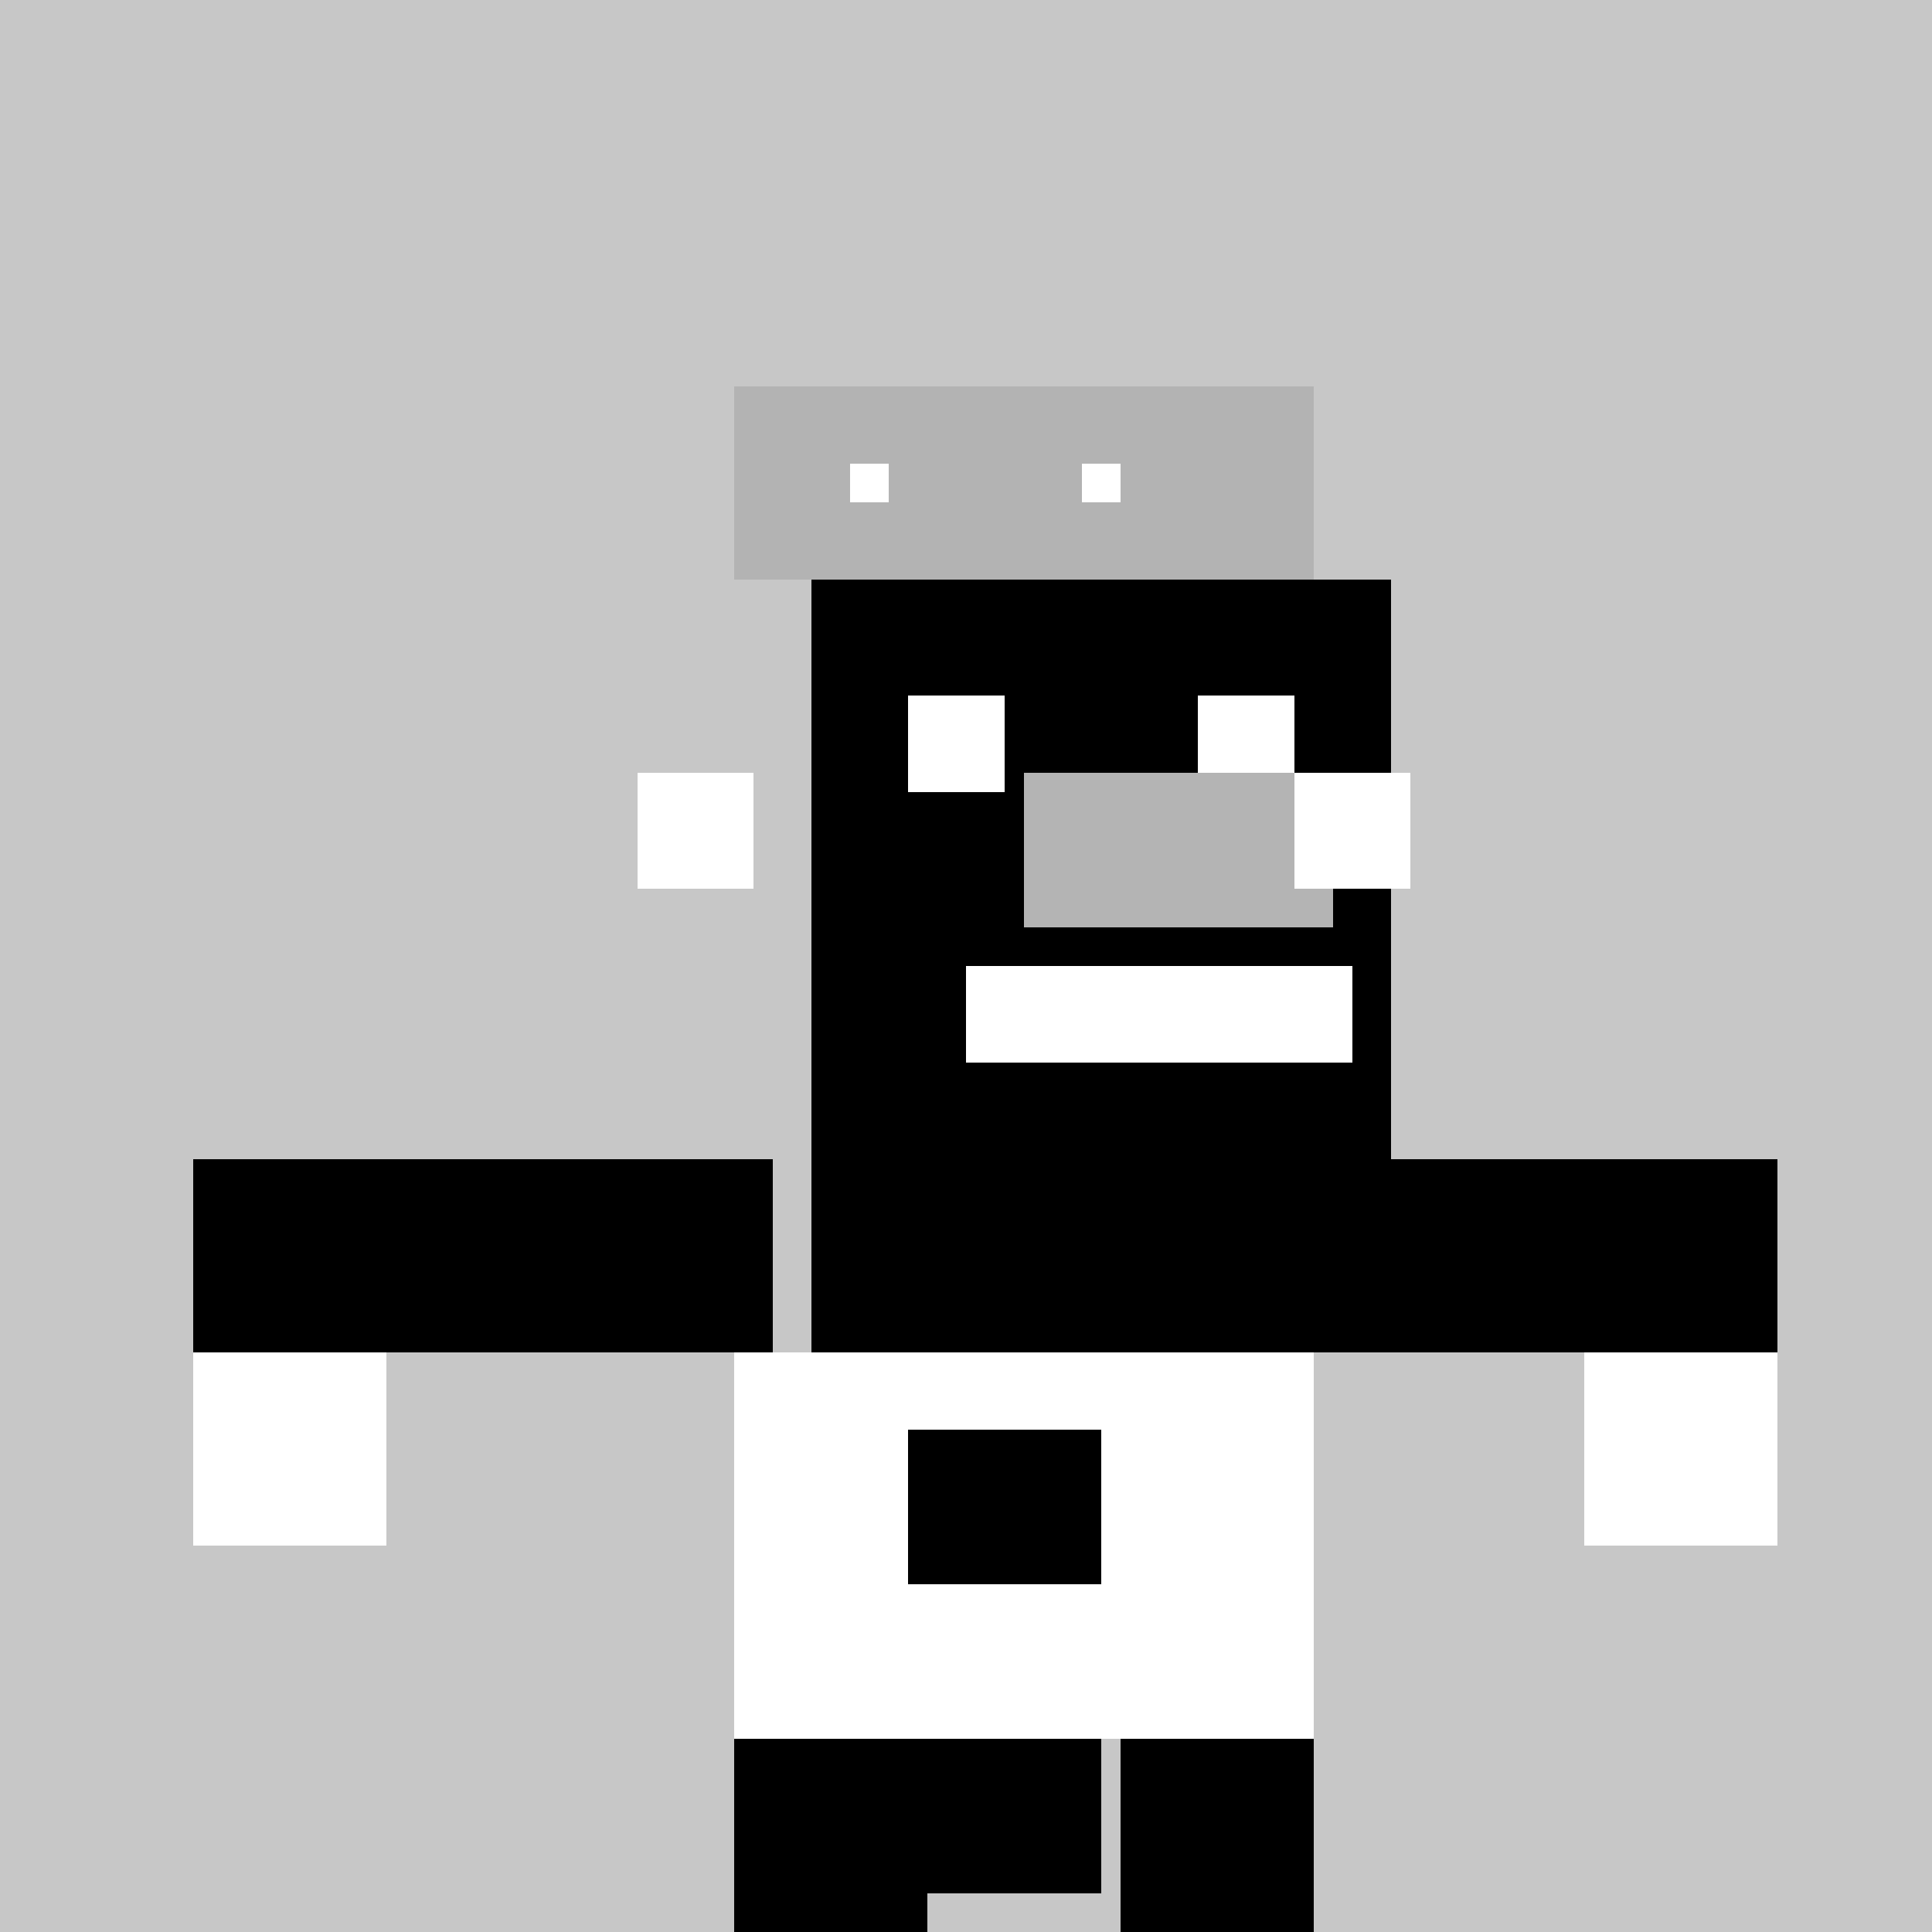
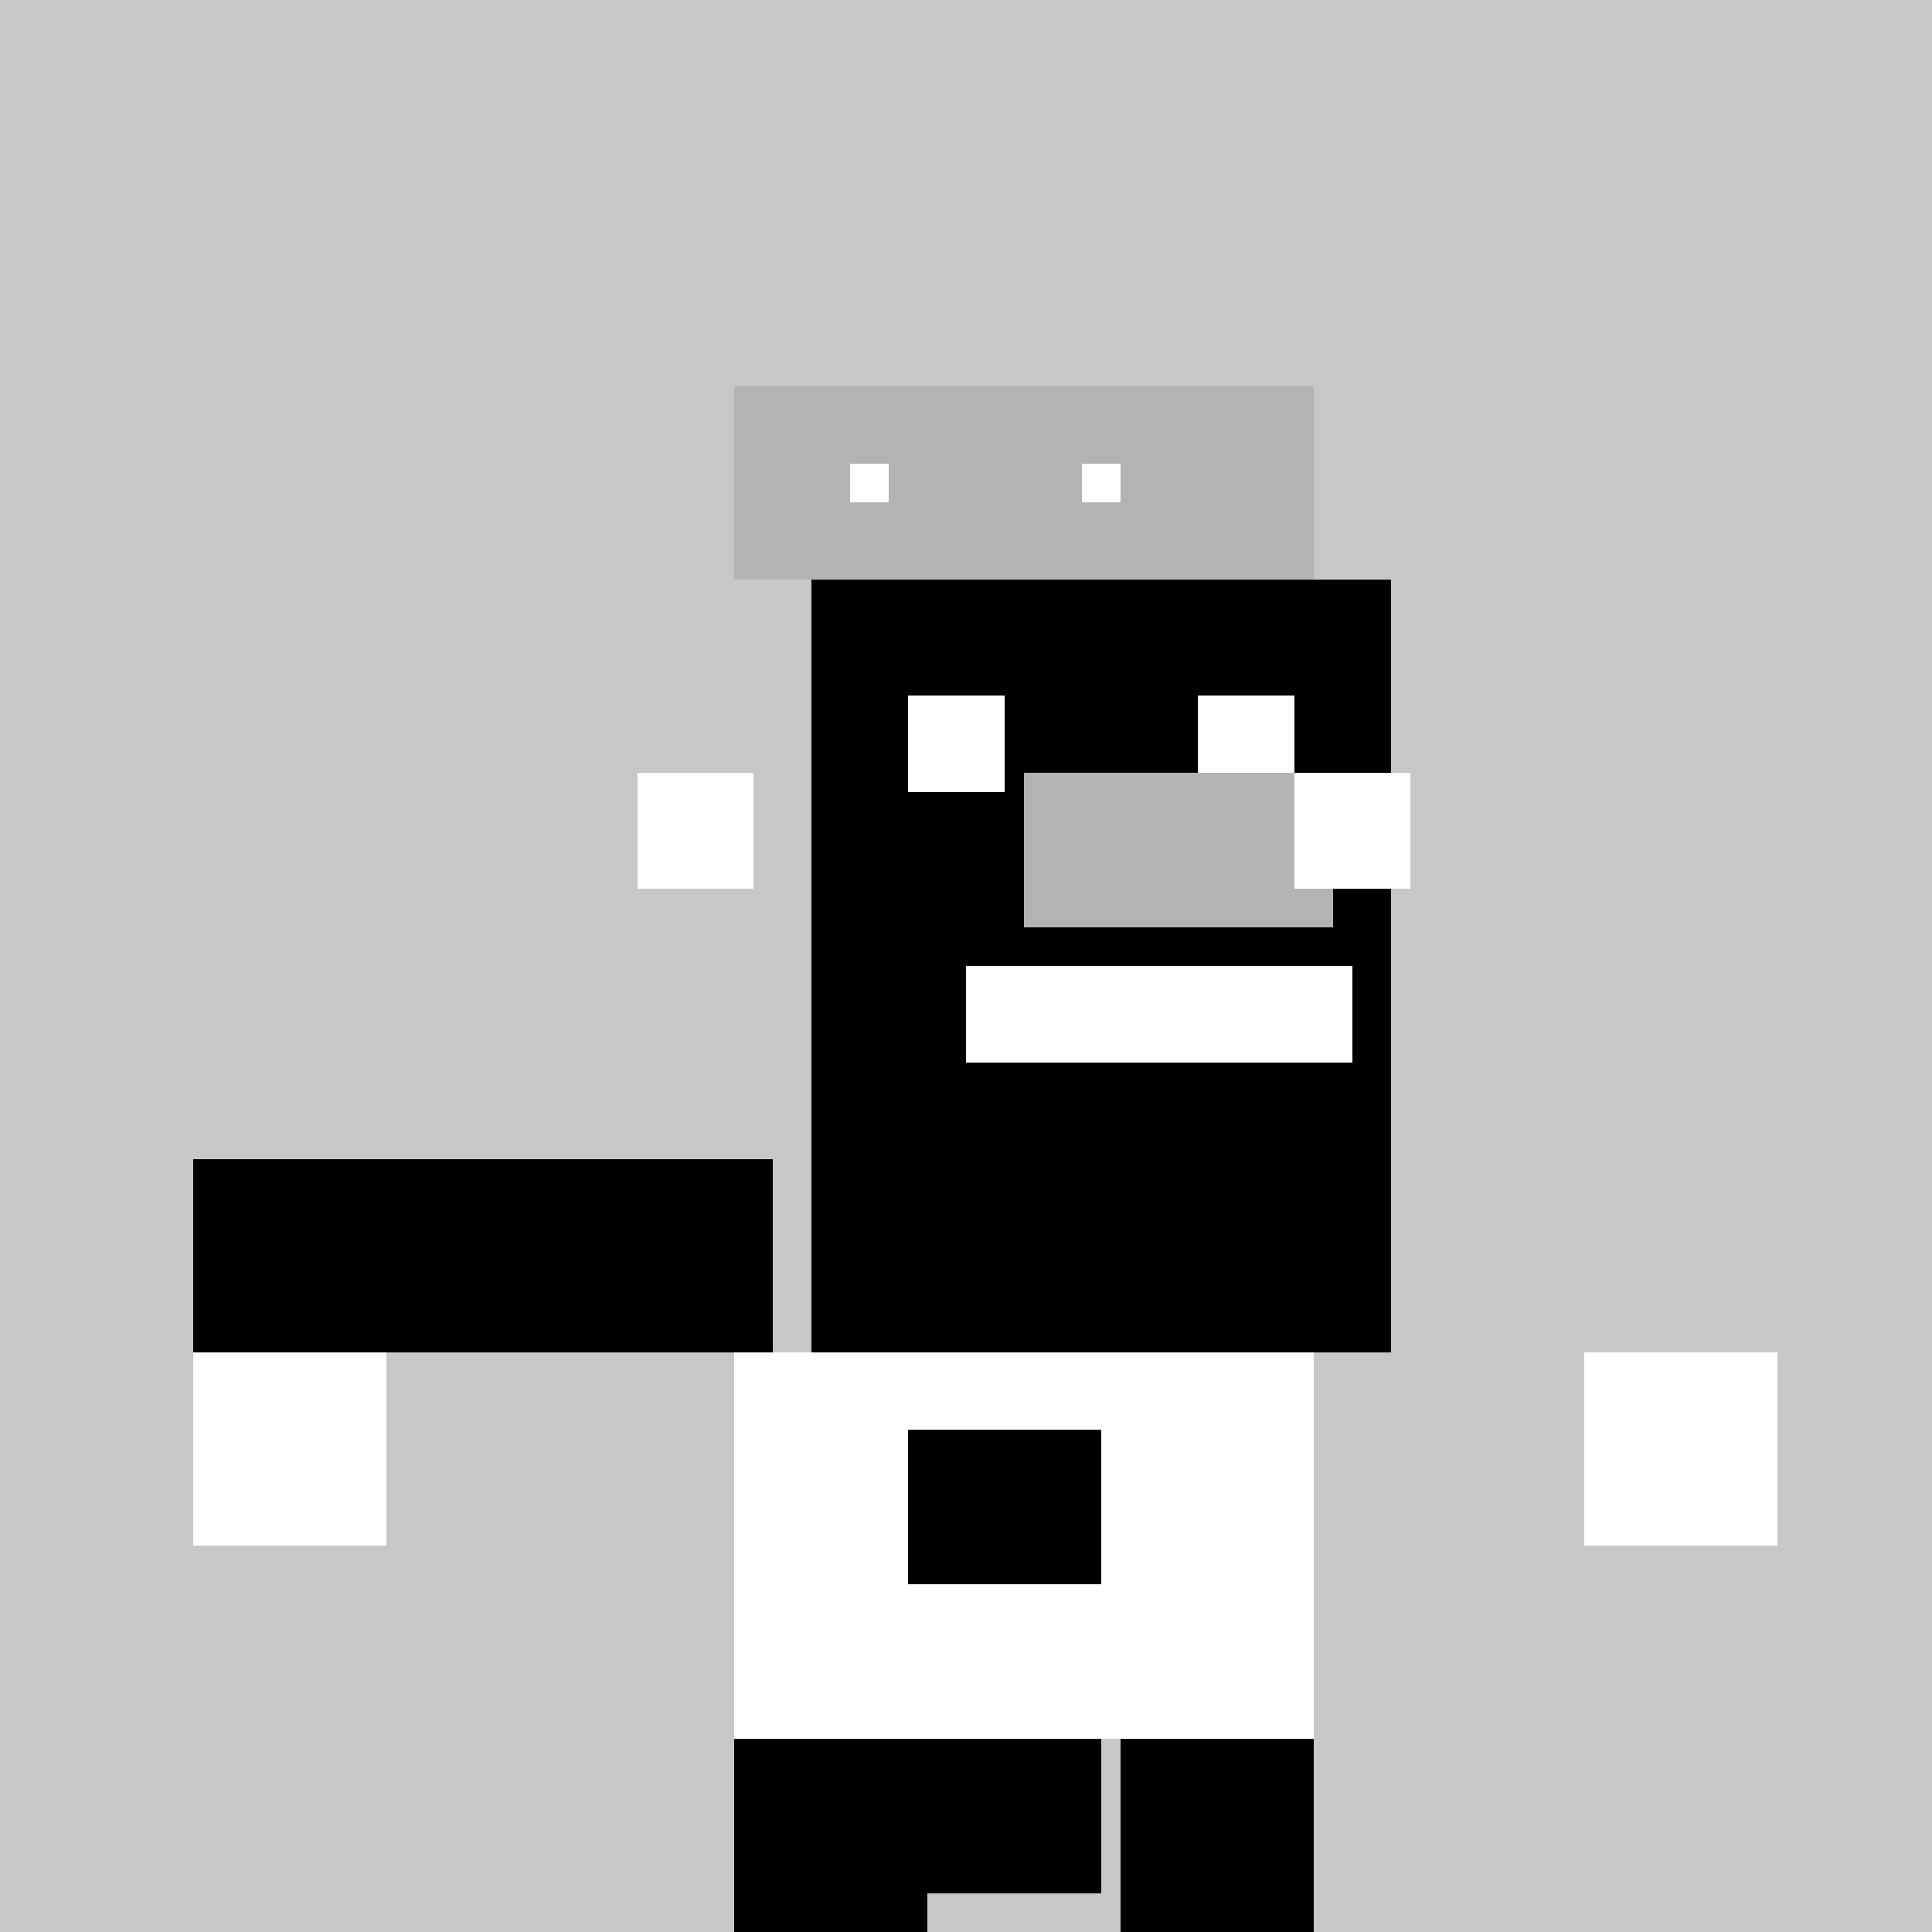
<svg xmlns="http://www.w3.org/2000/svg" width="500" height="500">
  <defs />
  <g>
    <rect fill="#c7c7c7" stroke="none" x="0" y="0" width="512" height="512" />
    <rect fill="#000" stroke="none" x="210" y="150" width="150" height="200" />
    <rect fill="#FFF" stroke="none" x="235" y="180" width="25" height="25" />
    <rect fill="#FFF" stroke="none" x="310" y="180" width="25" height="25" />
    <rect fill="#b4b4b4" stroke="none" x="265" y="200" width="80" height="40" />
    <rect fill="#FFF" stroke="none" x="250" y="250" width="100" height="25" />
    <rect fill="#FFF" stroke="none" x="165" y="200" width="30" height="30" />
    <rect fill="#FFF" stroke="none" x="335" y="200" width="30" height="30" />
    <rect fill="#b3b3b3" stroke="none" x="190" y="100" width="150" height="50" />
    <rect fill="#FFF" stroke="none" x="190" y="350" width="150" height="100" />
    <rect fill="#000" stroke="none" x="50" y="300" width="150" height="50" />
-     <rect fill="#000" stroke="none" x="310" y="300" width="150" height="50" />
    <rect fill="#FFF" stroke="none" x="50" y="350" width="50" height="50" />
    <rect fill="#FFF" stroke="none" x="410" y="350" width="50" height="50" />
    <rect fill="#000" stroke="none" x="190" y="450" width="50" height="100" />
    <rect fill="#000" stroke="none" x="290" y="450" width="50" height="100" />
    <rect fill="#FFF" stroke="none" x="190" y="550" width="50" height="25" />
    <rect fill="#FFF" stroke="none" x="290" y="550" width="50" height="25" />
    <rect fill="#000" stroke="none" x="235" y="370" width="50" height="20" />
    <rect fill="#000" stroke="none" x="235" y="390" width="50" height="20" />
    <rect fill="#FFF" stroke="none" x="235" y="410" width="50" height="20" />
    <rect fill="#FFF" stroke="none" x="235" y="430" width="50" height="20" />
    <rect fill="#000" stroke="none" x="235" y="450" width="50" height="20" />
    <rect fill="#000" stroke="none" x="235" y="470" width="50" height="20" />
    <rect fill="#FFF" stroke="none" x="220" y="120" width="10" height="10" />
    <rect fill="#FFF" stroke="none" x="280" y="120" width="10" height="10" />
  </g>
</svg>